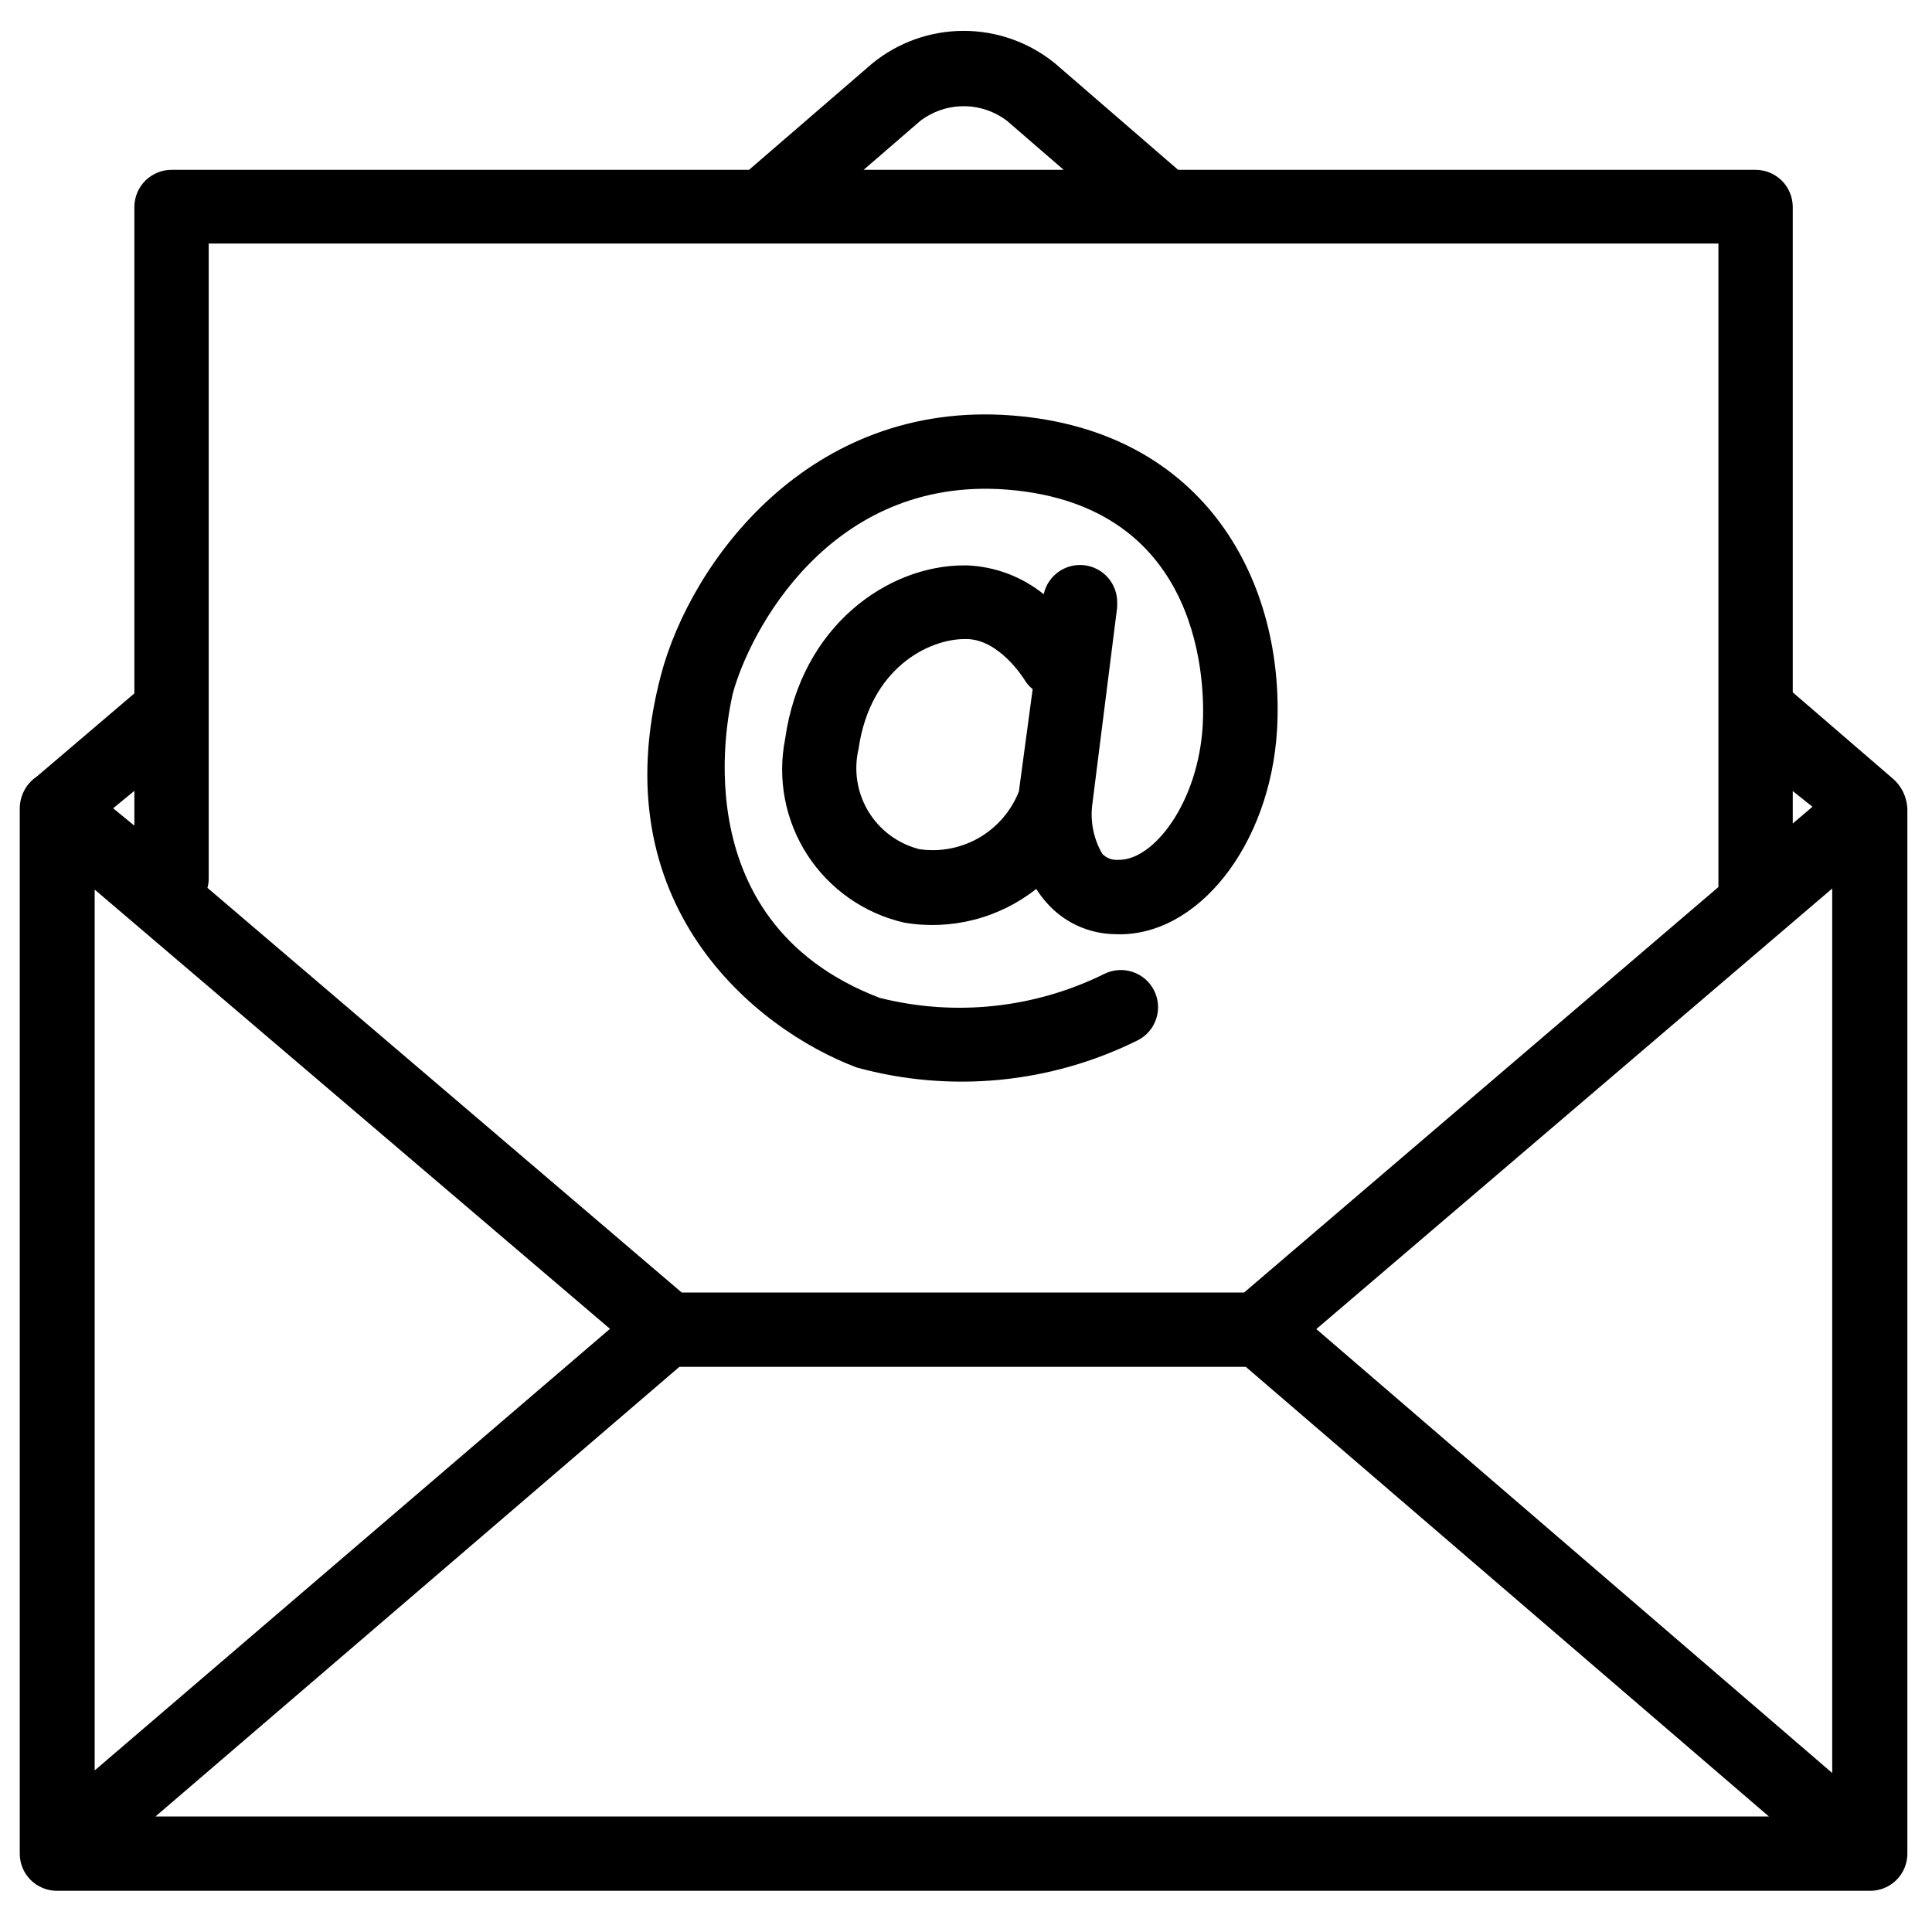
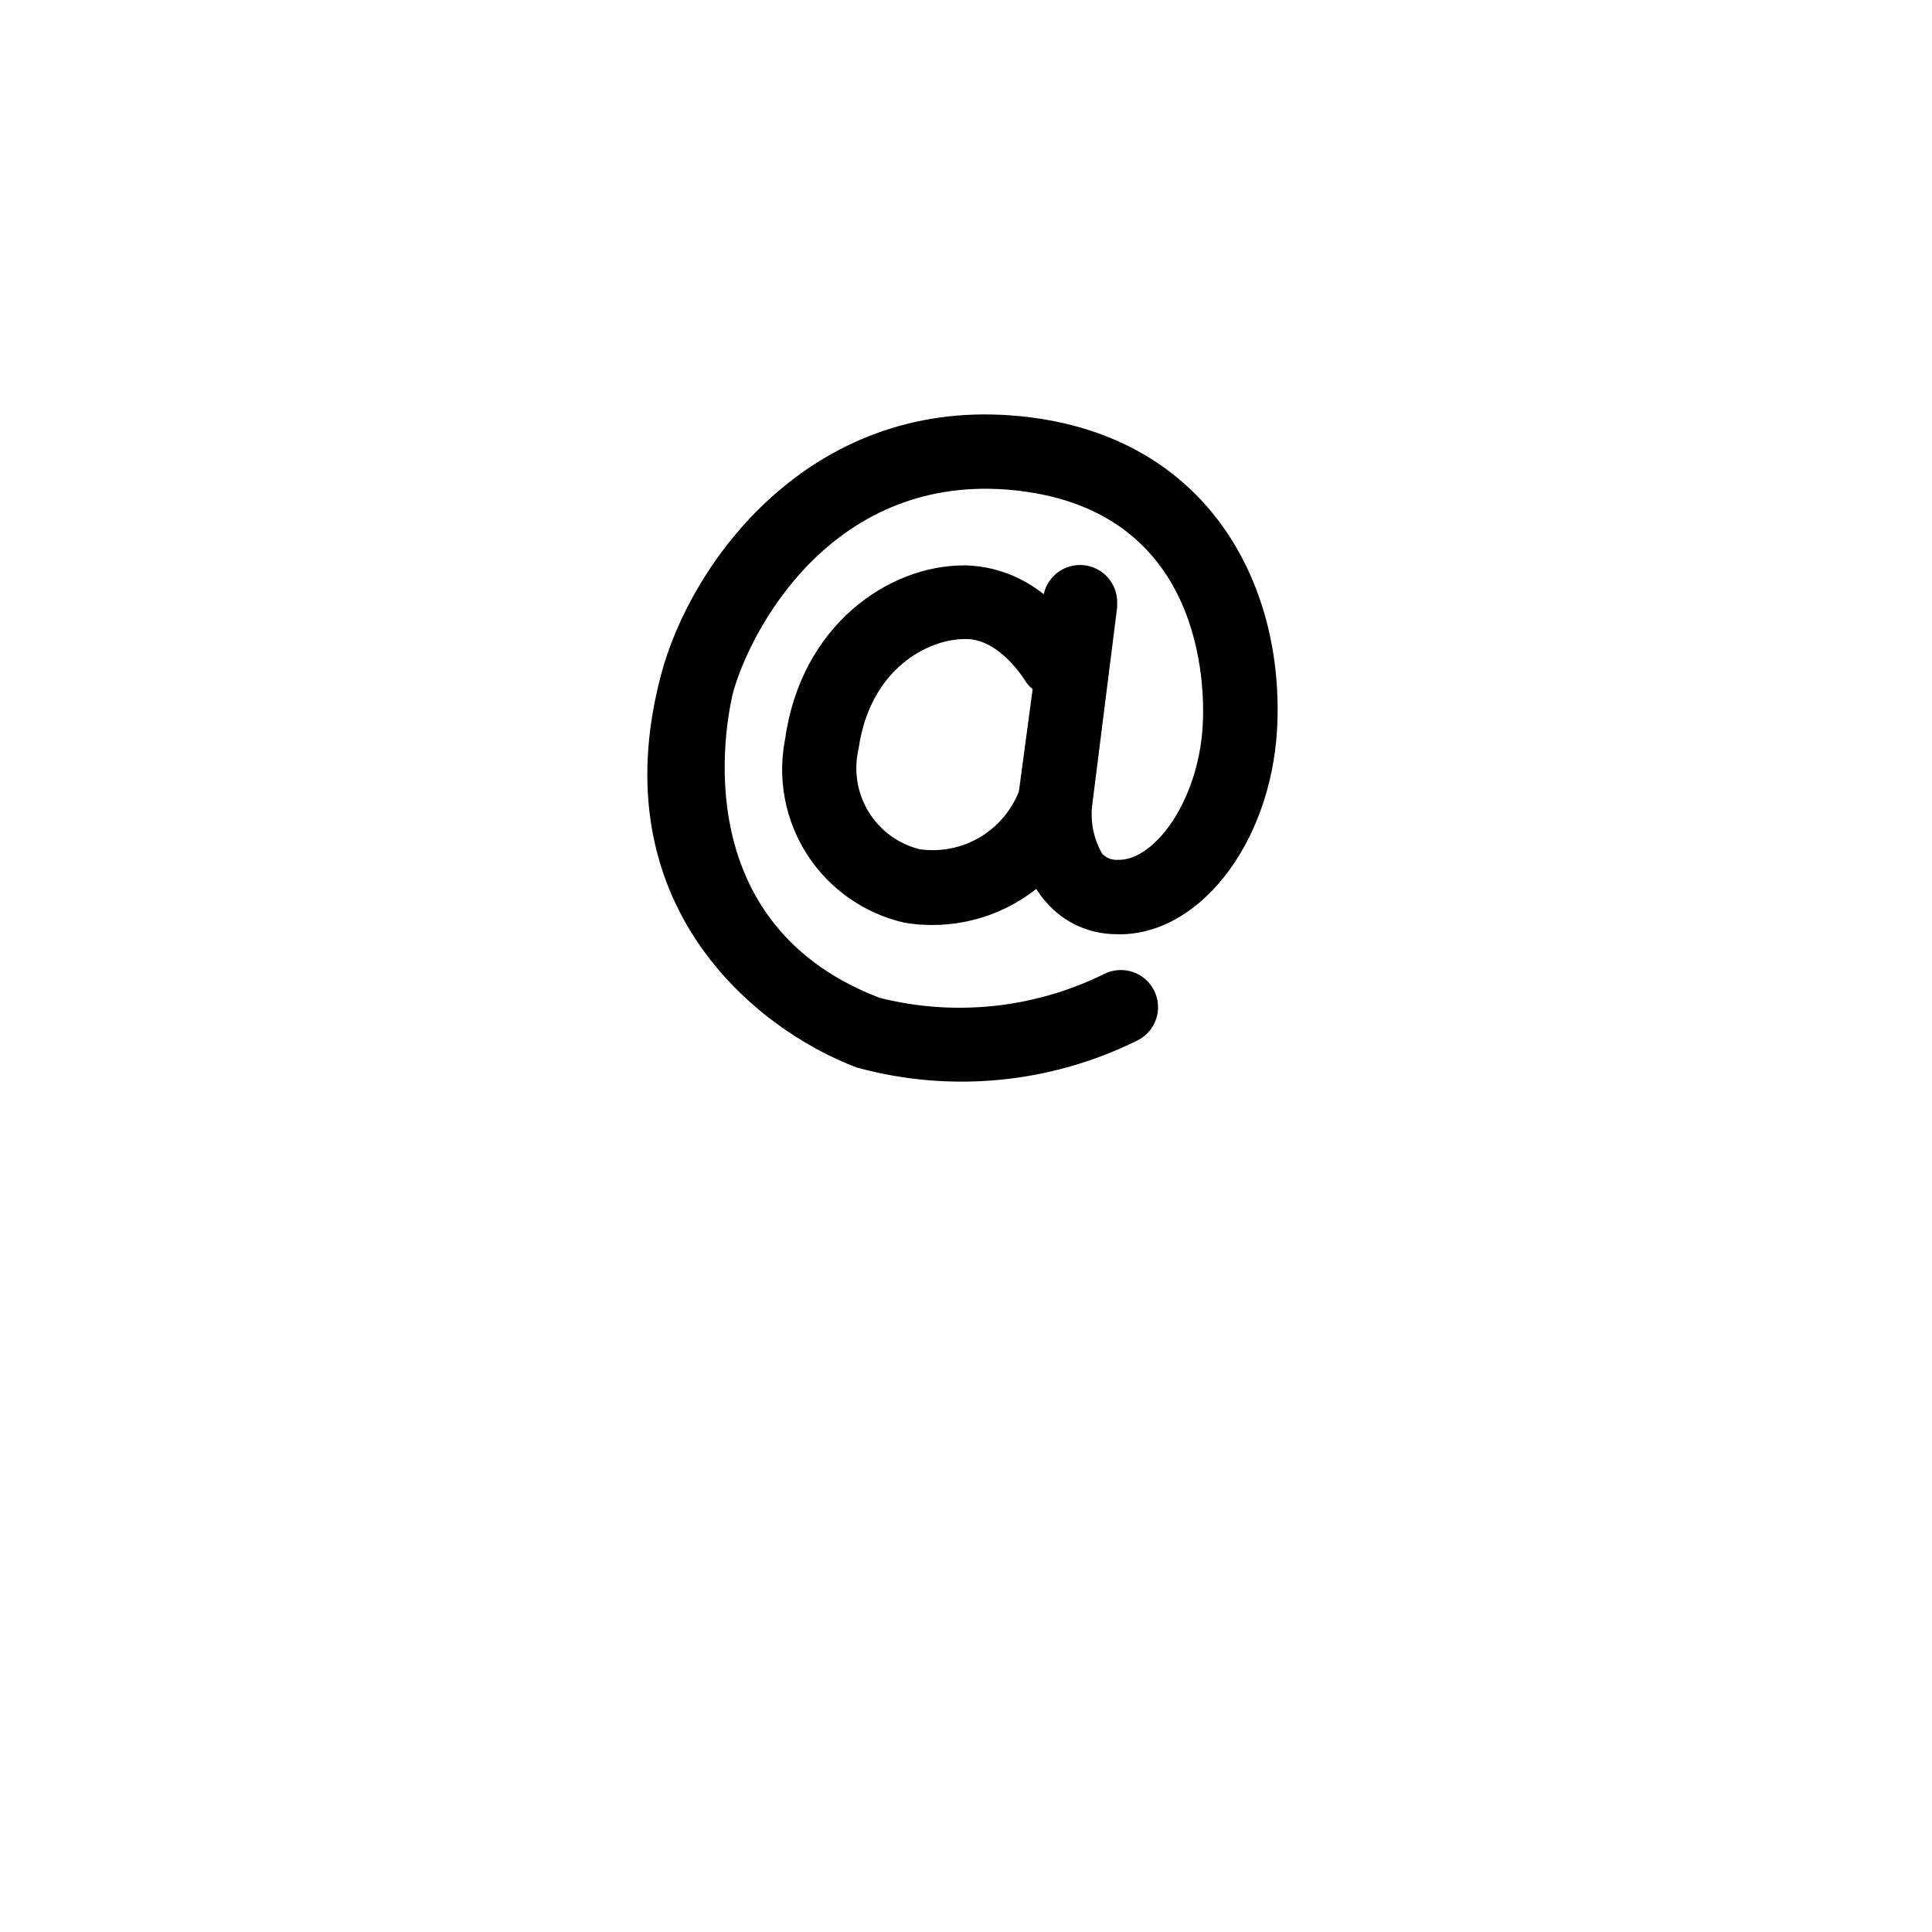
<svg xmlns="http://www.w3.org/2000/svg" width="40" height="40" viewBox="0 0 40 40" fill="none">
-   <path d="M1.178 39.147H38.721C38.925 39.147 39.12 39.066 39.265 38.922C39.409 38.778 39.49 38.582 39.49 38.378V16.756C39.486 16.628 39.454 16.502 39.397 16.387C39.339 16.273 39.257 16.172 39.156 16.092L37.117 14.334V4.273C37.113 4.071 37.031 3.879 36.887 3.737C36.743 3.596 36.549 3.516 36.347 3.516H24.391L21.851 1.319C21.315 0.879 20.644 0.639 19.952 0.639C19.259 0.639 18.588 0.879 18.053 1.319L15.508 3.516H3.552C3.35 3.516 3.156 3.596 3.012 3.737C2.868 3.879 2.786 4.071 2.782 4.273V14.356L0.765 16.075C0.653 16.149 0.562 16.251 0.5 16.37C0.438 16.489 0.407 16.622 0.409 16.756V38.378C0.409 38.582 0.49 38.778 0.634 38.922C0.778 39.066 0.974 39.147 1.178 39.147V39.147ZM12.629 27.512L1.96 36.655V18.418L12.629 27.512ZM37.934 18.396V36.708L27.253 27.517L37.934 18.396ZM25.793 28.299L36.624 37.609H3.218L14.066 28.299H25.793ZM37.525 16.703L37.117 17.05V16.378L37.525 16.703ZM19.051 2.505C19.309 2.307 19.626 2.199 19.952 2.199C20.278 2.199 20.595 2.307 20.853 2.505L22.022 3.516H17.881L19.051 2.505ZM4.321 5.042H35.578V18.365L25.758 26.76H14.114L4.295 18.382C4.312 18.32 4.321 18.254 4.321 18.189V5.042ZM2.782 17.095L2.343 16.734L2.782 16.374V17.095Z" fill="black" />
  <path d="M17.736 22.101C19.68 22.635 21.751 22.435 23.556 21.538C23.738 21.446 23.876 21.285 23.939 21.09C24.002 20.896 23.985 20.685 23.892 20.503C23.8 20.321 23.639 20.184 23.444 20.121C23.25 20.058 23.039 20.074 22.857 20.167C21.416 20.877 19.769 21.052 18.211 20.659C13.996 19.046 15.134 14.558 15.169 14.369C15.508 13.095 17.174 9.859 20.84 10.136C24.958 10.457 24.945 14.259 24.901 15.02C24.809 16.602 23.899 17.802 23.169 17.802H23.143C23.084 17.806 23.024 17.797 22.969 17.776C22.914 17.754 22.864 17.721 22.822 17.679C22.648 17.379 22.573 17.031 22.611 16.686L23.13 12.571C23.13 12.536 23.13 12.505 23.13 12.475C23.132 12.284 23.063 12.1 22.937 11.957C22.811 11.814 22.636 11.724 22.447 11.702C22.257 11.681 22.067 11.731 21.912 11.842C21.757 11.953 21.649 12.117 21.609 12.303C21.158 11.939 20.601 11.729 20.022 11.706H19.956C18.391 11.706 16.585 12.949 16.255 15.301C16.091 16.132 16.257 16.994 16.718 17.704C17.18 18.413 17.9 18.916 18.725 19.103C19.204 19.184 19.694 19.163 20.164 19.043C20.634 18.923 21.074 18.705 21.455 18.404C21.516 18.502 21.585 18.595 21.662 18.681C21.838 18.885 22.056 19.049 22.301 19.163C22.546 19.276 22.812 19.337 23.081 19.341C24.782 19.42 26.299 17.508 26.44 15.108C26.611 12.092 24.985 8.914 20.954 8.602C16.752 8.277 14.299 11.64 13.684 13.978C12.435 18.708 15.618 21.301 17.736 22.101V22.101ZM21.095 16.387C20.936 16.789 20.647 17.125 20.274 17.343C19.901 17.559 19.465 17.644 19.037 17.582C18.596 17.471 18.216 17.191 17.98 16.802C17.744 16.413 17.671 15.946 17.776 15.503C18.013 13.837 19.222 13.231 19.974 13.231H20.005C20.686 13.231 21.191 14.044 21.204 14.062C21.25 14.141 21.309 14.211 21.38 14.268L21.095 16.387Z" fill="black" />
</svg>